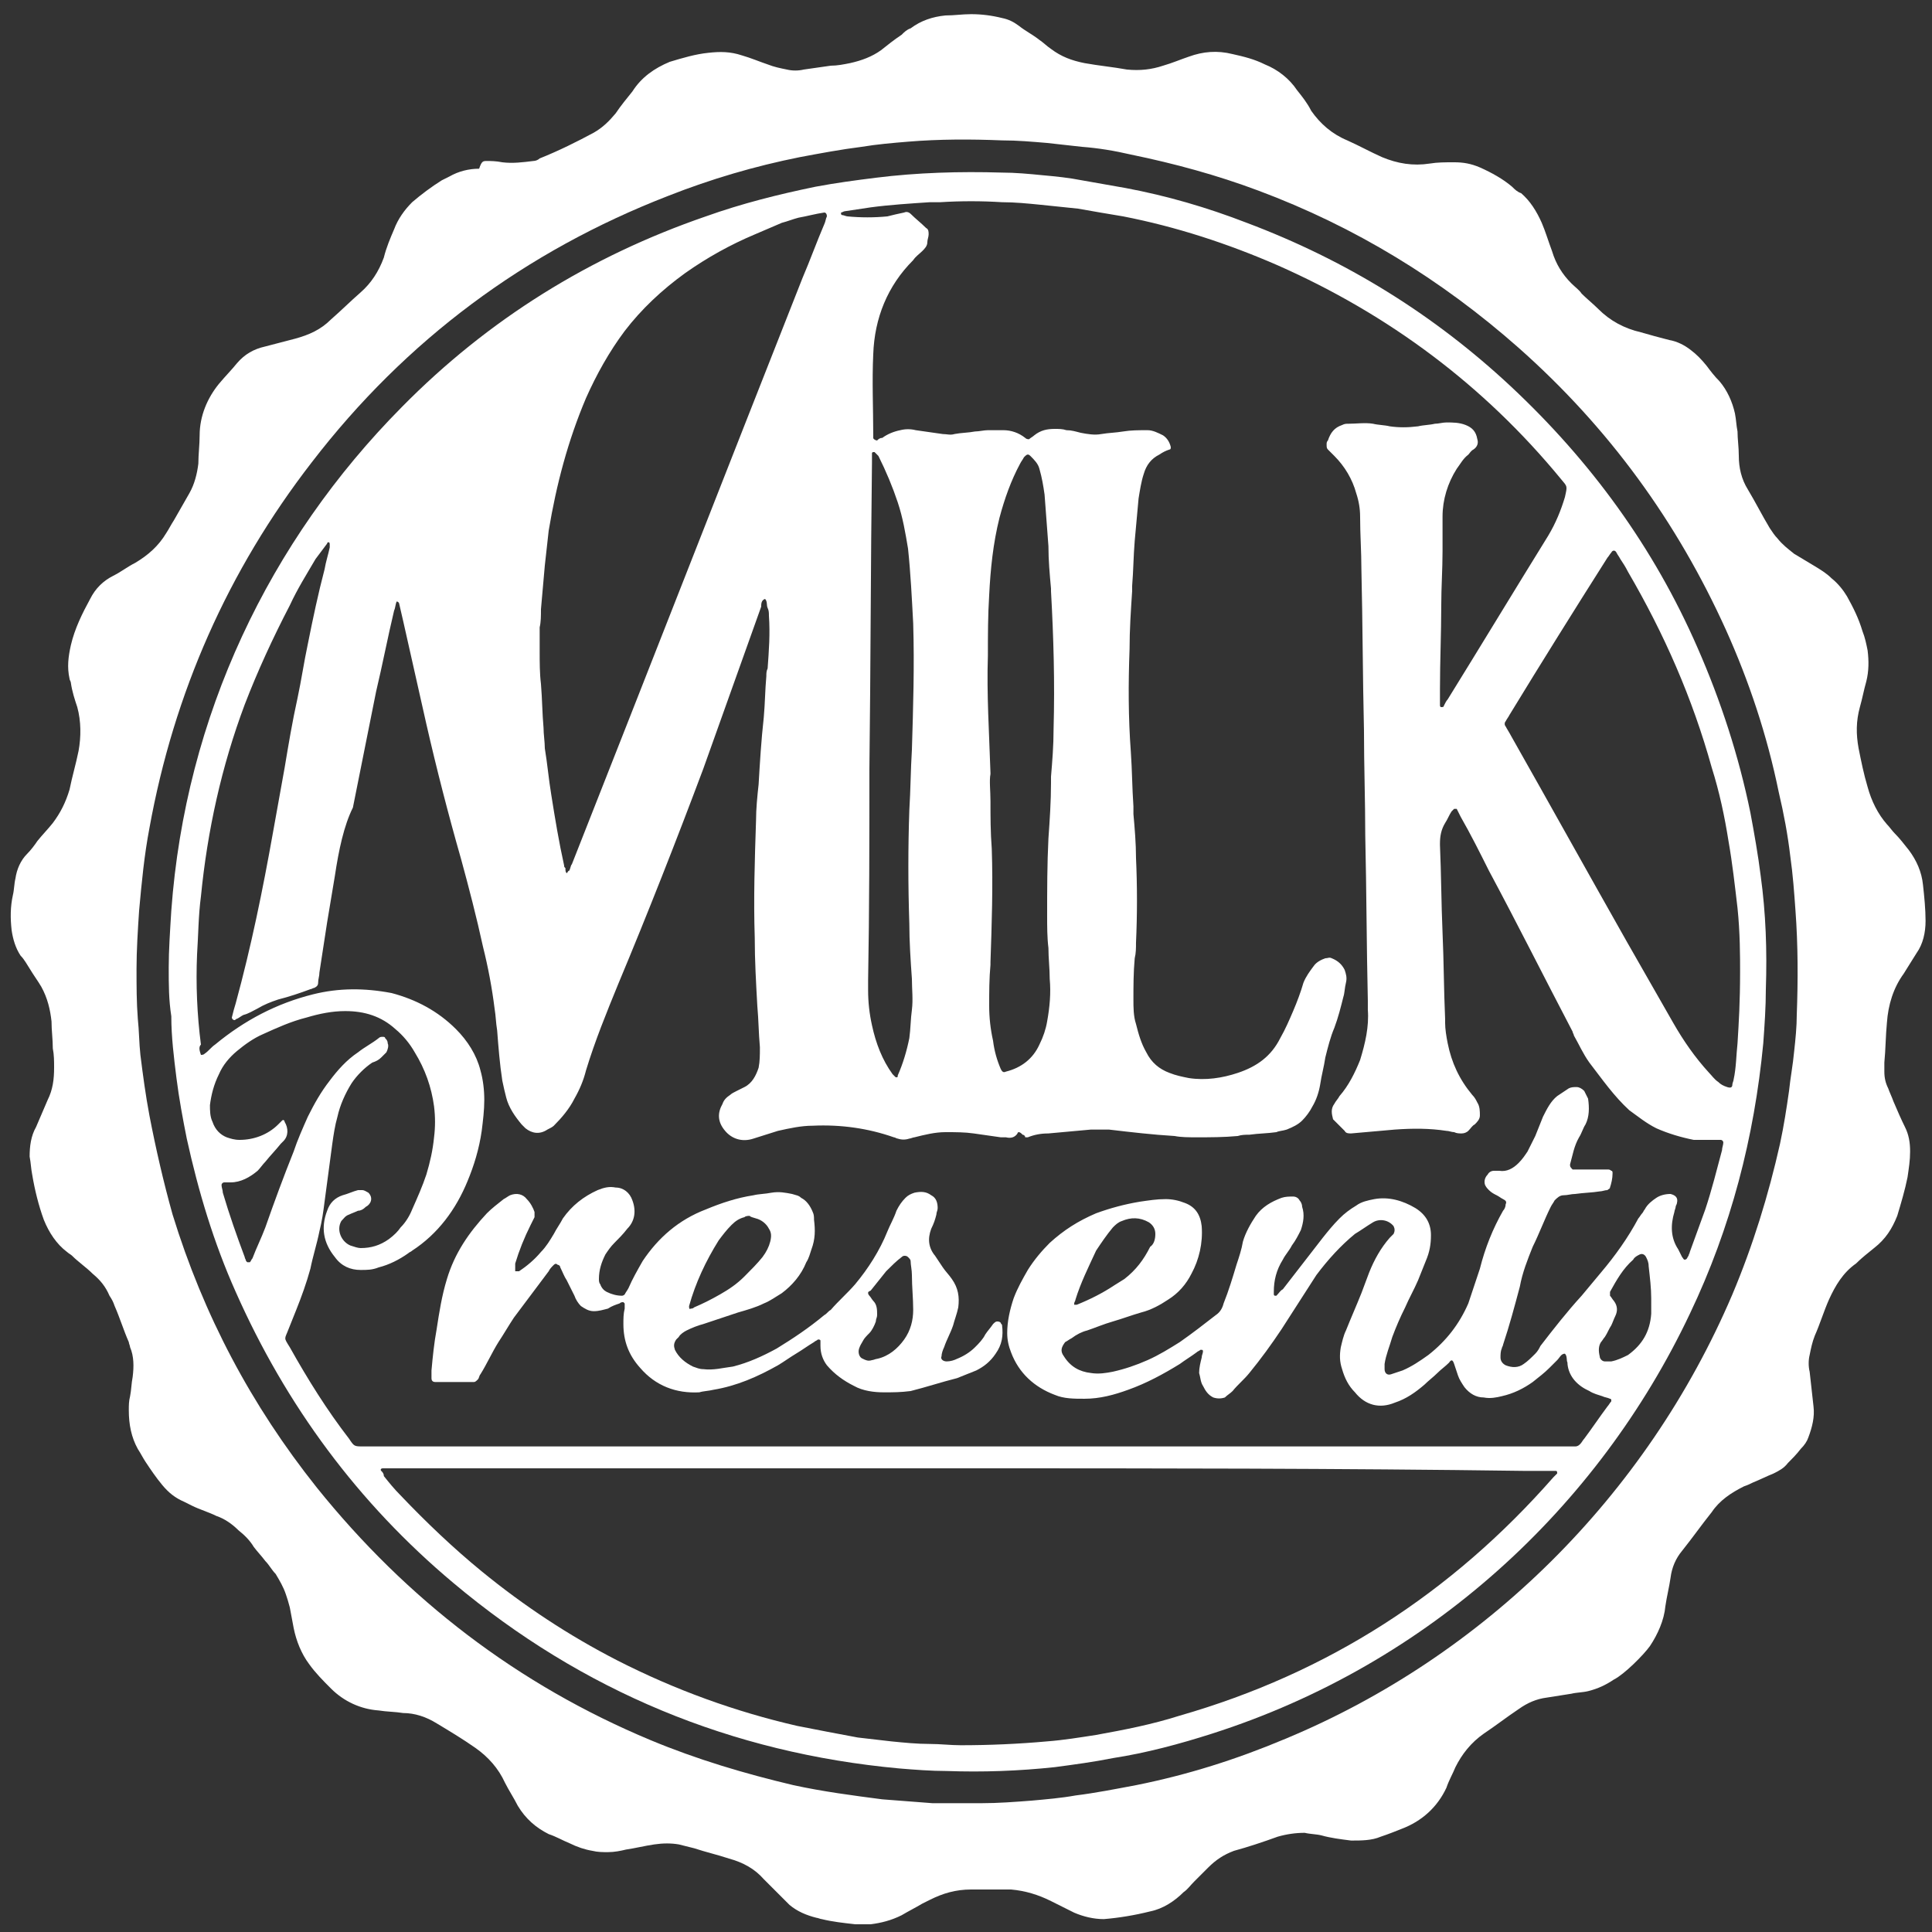
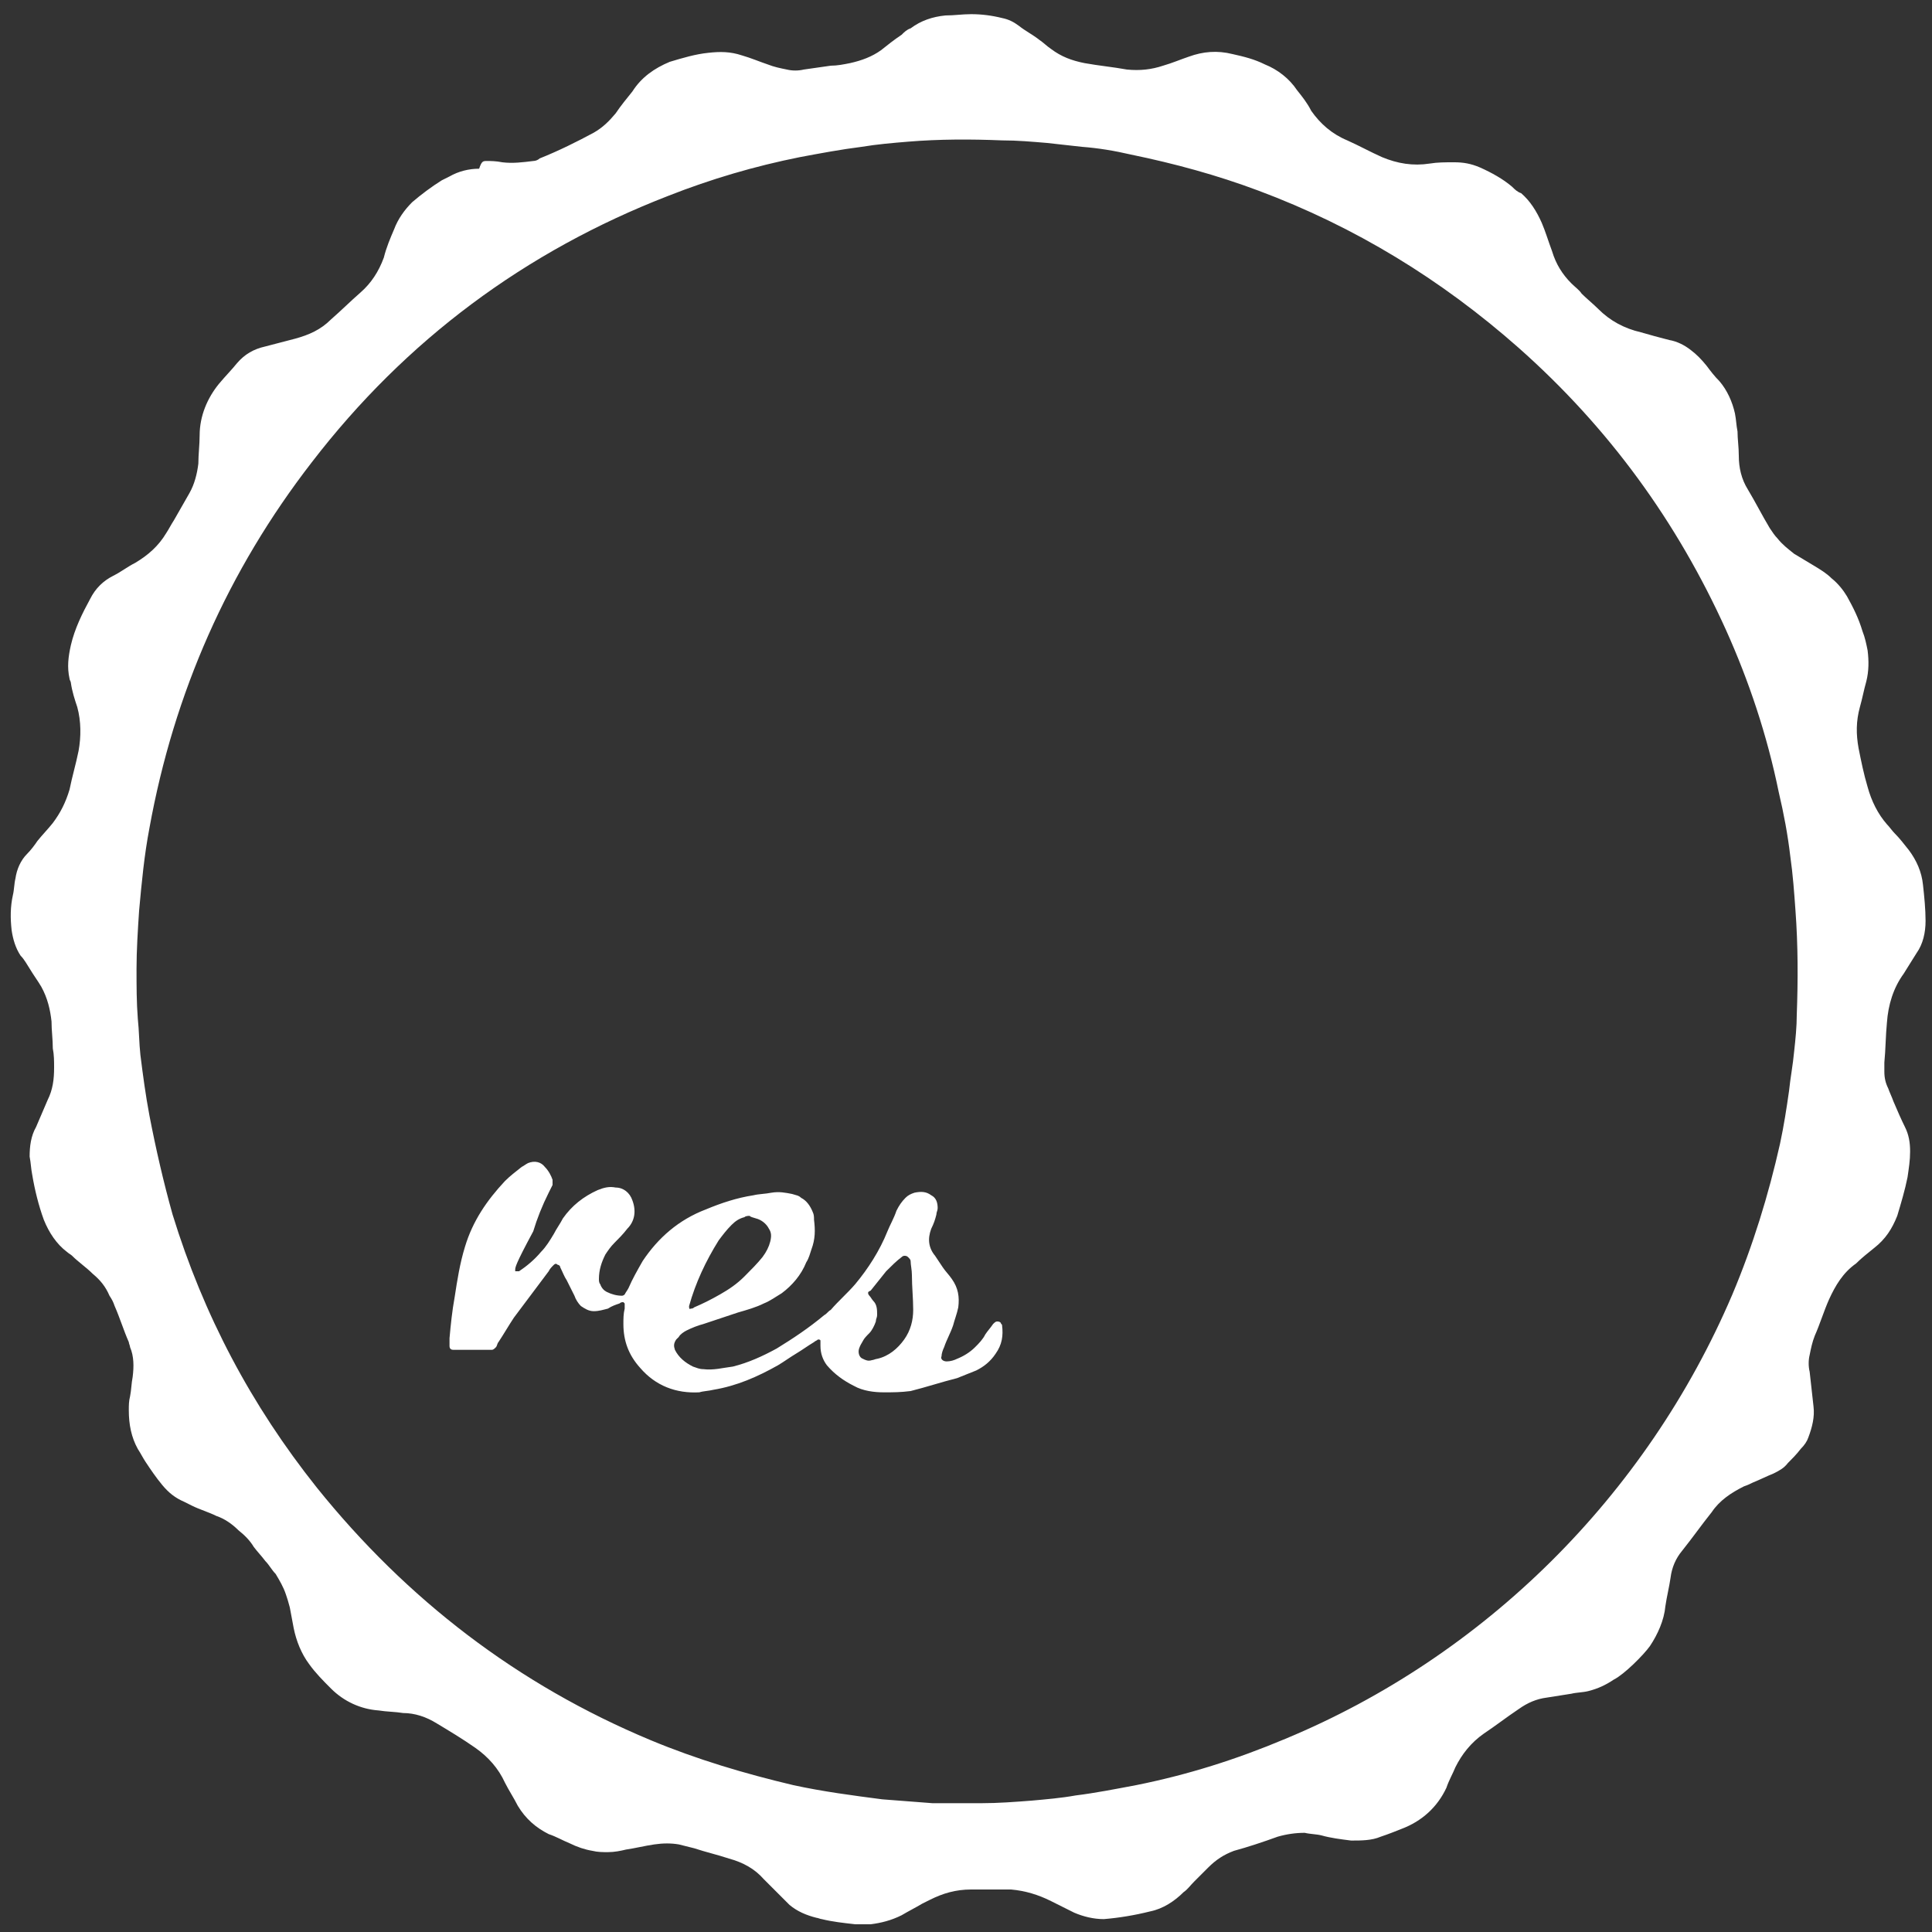
<svg xmlns="http://www.w3.org/2000/svg" version="1.1" id="Layer_1" x="0px" y="0px" viewBox="0 0 150 150" style="enable-background:new 0 0 150 150;" xml:space="preserve">
  <rect x="0" y="0" width="150" height="150" fill="#333333" stroke="none" />
  <style type="text/css">
	.st0{fill:#FFFFFF;}
</style>
  <g>
    <path class="st0" d="M10.6,75.2c0,1.4,0,2.6,0.1,3.9c0.1,0.9,0.1,1.9,0.2,2.8c0.2,1.6,0.4,3.1,0.7,4.7c0.5,2.6,1.1,5.2,1.8,7.7   c2.4,7.8,6.1,14.8,11.2,21.2c7,8.7,15.6,15.3,25.9,19.6c3.6,1.5,7.3,2.6,11.1,3.5c2.3,0.5,4.6,0.8,6.9,1.1c1.3,0.1,2.6,0.2,3.9,0.3   c0.3,0,0.7,0,1,0c0.9,0,1.9,0,2.8,0c1.3,0,2.6-0.1,3.9-0.2c1.1-0.1,2.3-0.2,3.4-0.4c1.6-0.2,3.1-0.5,4.7-0.8c4-0.8,7.8-2,11.6-3.6   c15.4-6.4,28-18.8,34.7-34.5c1.6-3.8,2.8-7.7,3.7-11.7c0.3-1.4,0.5-2.7,0.7-4.1c0.1-1,0.3-2,0.4-3.1c0.1-0.9,0.2-1.9,0.2-2.8   c0.1-2.7,0.1-5.4-0.1-8.1c-0.1-1.4-0.2-2.8-0.4-4.2c-0.2-1.7-0.5-3.3-0.9-5c-0.9-4.4-2.3-8.6-4.1-12.6c-3.8-8.4-9.1-15.7-16.1-21.9   c-6-5.3-12.7-9.4-20.2-12.2c-3.2-1.2-6.5-2.1-9.9-2.8c-1.3-0.3-2.5-0.5-3.8-0.6c-0.9-0.1-1.8-0.2-2.7-0.3c-1.2-0.1-2.3-0.2-3.5-0.2   c-2.4-0.1-4.9-0.1-7.3,0.1c-1.2,0.1-2.4,0.2-3.6,0.4c-1.6,0.2-3.2,0.5-4.8,0.8c-3.5,0.7-6.9,1.7-10.2,3   c-11.1,4.3-20.4,11.2-27.7,20.7c-6.5,8.4-10.7,17.9-12.6,28.4c-0.4,2.1-0.6,4.2-0.8,6.4C10.7,72.2,10.6,73.8,10.6,75.2 M37.8,12.5   c0.3,0,0.7,0,1.2,0.1c0.8,0.1,1.6,0,2.4-0.1c0.2,0,0.4-0.1,0.5-0.2c1.5-0.6,2.9-1.3,4.2-2c0.7-0.4,1.2-0.9,1.7-1.5   c0.4-0.6,0.9-1.2,1.3-1.7c0.7-1.1,1.7-1.8,2.9-2.3C53,4.5,54,4.2,55,4.1c0.9-0.1,1.7-0.1,2.6,0.2c0.7,0.2,1.4,0.5,2,0.7   c0.5,0.2,1,0.3,1.5,0.4c0.4,0.1,0.9,0.1,1.3,0c0.7-0.1,1.4-0.2,2.1-0.3C65,5.1,65.5,5,66,4.9c0.9-0.2,1.7-0.5,2.4-1   c0.5-0.4,1-0.8,1.6-1.2c0.2-0.2,0.4-0.4,0.7-0.5c0.8-0.6,1.7-0.9,2.7-1c0.7,0,1.3-0.1,2-0.1c0.8,0,1.6,0.1,2.4,0.3   c0.5,0.1,0.9,0.3,1.3,0.6c0.5,0.4,1.1,0.7,1.6,1.1c0.3,0.2,0.6,0.5,0.9,0.7c0.8,0.6,1.6,0.9,2.6,1.1c1.1,0.2,2.2,0.3,3.3,0.5   c1,0.1,1.9,0,2.8-0.3c0.7-0.2,1.4-0.5,2-0.7c1.1-0.4,2.2-0.5,3.4-0.2c0.9,0.2,1.7,0.4,2.5,0.8c1,0.4,1.9,1.1,2.5,2   c0.4,0.5,0.8,1,1.1,1.6c0.7,1,1.6,1.8,2.8,2.3c0.9,0.4,1.8,0.9,2.7,1.3c1.2,0.5,2.4,0.7,3.7,0.5c0.6-0.1,1.2-0.1,1.9-0.1   c0.7,0,1.3,0.1,2,0.4c0.9,0.4,1.8,0.9,2.5,1.5c0.2,0.2,0.4,0.4,0.7,0.5c0.7,0.6,1.2,1.4,1.6,2.3c0.3,0.7,0.5,1.4,0.8,2.2   c0.3,1,0.8,1.8,1.5,2.5c0.3,0.3,0.6,0.5,0.8,0.8c0.4,0.4,0.9,0.8,1.3,1.2c0.9,0.9,2,1.5,3.3,1.8c0.7,0.2,1.4,0.4,2.2,0.6   c0.6,0.1,1.2,0.4,1.7,0.8c0.4,0.3,0.8,0.7,1.2,1.2c0.3,0.4,0.6,0.8,1,1.2c0.6,0.7,1,1.6,1.2,2.5c0.1,0.5,0.1,0.9,0.2,1.4   c0,0.6,0.1,1.2,0.1,1.9c0,0.9,0.2,1.8,0.7,2.6c0.6,1,1.1,2,1.7,3c0.2,0.3,0.4,0.6,0.6,0.8c0.4,0.5,0.8,0.8,1.3,1.2   c0.5,0.3,1,0.6,1.5,0.9c0.5,0.3,1,0.6,1.4,1c0.5,0.4,0.9,0.9,1.2,1.4c0.5,0.9,0.9,1.7,1.2,2.7c0.2,0.5,0.3,1,0.4,1.5   c0.1,0.8,0.1,1.6-0.1,2.4c-0.2,0.7-0.3,1.3-0.5,2c-0.3,1.1-0.3,2.1-0.1,3.2c0.2,1,0.4,2,0.7,3c0.3,1.1,0.8,2.1,1.5,2.9   c0.2,0.2,0.4,0.5,0.6,0.7c0.4,0.4,0.7,0.8,1.1,1.3c0.6,0.8,1,1.7,1.1,2.7c0.1,0.9,0.2,1.9,0.2,2.8c0,0.9-0.2,1.8-0.7,2.5   c-0.3,0.5-0.7,1.1-1,1.6c-0.8,1.1-1.2,2.4-1.3,3.8c-0.1,1-0.1,2.1-0.2,3.1c0,0.2,0,0.5,0,0.7c0,0.5,0.1,0.9,0.3,1.3   c0.1,0.3,0.3,0.7,0.4,1c0.3,0.7,0.6,1.4,0.9,2c0.3,0.6,0.4,1.2,0.4,1.9c0,0.7-0.1,1.3-0.2,2c-0.2,1-0.5,2-0.8,3   c-0.4,1-0.9,1.8-1.8,2.5c-0.5,0.4-1,0.8-1.4,1.2c-1,0.7-1.6,1.7-2.1,2.8c-0.4,0.9-0.7,1.9-1.1,2.8c-0.2,0.5-0.3,1-0.4,1.5   c-0.1,0.4-0.1,0.9,0,1.3c0.1,0.9,0.2,1.8,0.3,2.7c0.1,0.8-0.1,1.6-0.4,2.4c-0.1,0.3-0.3,0.6-0.6,0.9c-0.3,0.4-0.7,0.8-1,1.1   c-0.3,0.4-0.7,0.6-1.1,0.8c-0.5,0.2-1.1,0.5-1.6,0.7c-0.2,0.1-0.4,0.2-0.7,0.3c-1,0.5-1.9,1.1-2.5,2c-0.8,1-1.5,2-2.3,3   c-0.5,0.6-0.8,1.3-0.9,2.1c-0.1,0.7-0.3,1.5-0.4,2.2c-0.1,1.1-0.6,2.2-1.2,3.1c-0.5,0.7-2,2.2-2.8,2.6c-0.6,0.4-1.2,0.7-2,0.9   c-0.4,0.1-0.9,0.1-1.3,0.2c-0.6,0.1-1.3,0.2-1.9,0.3c-0.8,0.1-1.5,0.4-2.2,0.9c-0.9,0.6-1.8,1.3-2.7,1.9c-1,0.7-1.7,1.6-2.2,2.6   c-0.2,0.5-0.5,1-0.7,1.6c-0.7,1.5-1.9,2.6-3.5,3.2c-0.5,0.2-1,0.4-1.6,0.6c-0.7,0.3-1.5,0.3-2.3,0.3c-0.8-0.1-1.6-0.2-2.3-0.4   c-0.4-0.1-0.9-0.1-1.3-0.2c-0.7,0-1.4,0.1-2.1,0.3c-1.1,0.4-2.3,0.8-3.4,1.1c-0.8,0.3-1.4,0.7-2,1.3c-0.4,0.4-0.7,0.7-1.1,1.1   c-0.3,0.3-0.5,0.6-0.8,0.8c-0.7,0.7-1.6,1.3-2.6,1.5c-1.2,0.3-2.4,0.5-3.6,0.6c-0.8,0-1.6-0.2-2.3-0.5c-0.6-0.3-1.2-0.6-1.8-0.9   c-1-0.5-2-0.8-3.1-0.9c-0.5,0-0.9,0-1.4,0c-0.6,0-1.2,0-1.7,0c-1.2,0-2.2,0.3-3.2,0.8c-0.2,0.1-0.4,0.2-0.6,0.3   c-0.5,0.3-1.1,0.6-1.6,0.9c-0.8,0.4-1.6,0.6-2.4,0.7c-0.4,0-0.8,0-1.2,0c-0.9-0.1-1.8-0.2-2.6-0.4c-0.1,0-0.3-0.1-0.4-0.1   c-0.8-0.2-1.5-0.5-2.1-1c-0.2-0.2-0.4-0.4-0.6-0.6c-0.5-0.5-0.9-0.9-1.4-1.4c-0.7-0.8-1.6-1.3-2.7-1.6c-0.9-0.3-1.8-0.5-2.7-0.8   c-0.4-0.1-0.8-0.2-1.2-0.3c-0.6-0.1-1.2-0.1-1.9,0c-0.7,0.1-1.5,0.3-2.2,0.4c-0.4,0.1-0.9,0.2-1.4,0.2c-0.4,0-0.8,0-1.2-0.1   c-0.6-0.1-1.2-0.3-1.8-0.6c-0.5-0.2-1-0.5-1.6-0.7c-1-0.5-1.8-1.2-2.4-2.2c-0.3-0.6-0.7-1.2-1-1.8c-0.5-1.1-1.3-2-2.3-2.7   c-1-0.7-2-1.3-3-1.9c-0.8-0.5-1.7-0.8-2.6-0.8c-0.6-0.1-1.3-0.1-1.9-0.2c-1.4-0.1-2.7-0.7-3.7-1.7c-0.6-0.6-1.2-1.2-1.7-1.9   c-0.6-0.8-1-1.8-1.2-2.8c-0.1-0.5-0.2-1.1-0.3-1.6c-0.1-0.4-0.2-0.7-0.3-1c-0.2-0.6-0.5-1.1-0.8-1.6c-0.3-0.3-0.5-0.7-0.8-1   c-0.3-0.4-0.6-0.7-0.9-1.1c-0.3-0.5-0.7-0.9-1.2-1.3c-0.5-0.5-1.1-0.9-1.7-1.1c-0.6-0.3-1.3-0.5-1.9-0.8c-0.2-0.1-0.4-0.2-0.6-0.3   c-0.7-0.3-1.2-0.7-1.7-1.3c-0.5-0.6-0.9-1.2-1.3-1.8c-0.2-0.3-0.4-0.7-0.6-1c-0.5-0.9-0.7-1.9-0.7-3c0-0.4,0-0.7,0.1-1.1   c0.1-0.5,0.1-1,0.2-1.5c0.1-0.8,0.1-1.6-0.2-2.3c0-0.1-0.1-0.3-0.1-0.4c-0.4-0.9-0.7-1.9-1.1-2.8c-0.1-0.3-0.2-0.5-0.4-0.8   c-0.3-0.7-0.7-1.2-1.3-1.7c-0.5-0.5-1.1-0.9-1.6-1.4c-0.1-0.1-0.3-0.2-0.4-0.3c-0.8-0.6-1.4-1.5-1.8-2.5c-0.4-1.1-0.7-2.3-0.9-3.5   c-0.1-0.5-0.1-0.9-0.2-1.4c0-0.8,0.1-1.6,0.5-2.3c0.3-0.7,0.6-1.4,0.9-2.1c0.4-0.8,0.5-1.6,0.5-2.5c0-0.5,0-1-0.1-1.5   c0-0.7-0.1-1.4-0.1-2.1c-0.1-0.9-0.3-1.8-0.8-2.7c-0.3-0.5-0.6-0.9-0.9-1.4c-0.2-0.3-0.4-0.7-0.7-1c-0.4-0.6-0.6-1.3-0.7-2   c-0.1-0.9-0.1-1.8,0.1-2.7c0.1-0.4,0.1-0.9,0.2-1.3c0.1-0.7,0.4-1.4,0.9-1.9c0.3-0.3,0.6-0.7,0.8-1c0.4-0.5,0.8-0.9,1.2-1.4   c0.6-0.8,1-1.6,1.3-2.6c0.2-1,0.5-2,0.7-3c0.2-1.1,0.2-2.3-0.1-3.4c-0.2-0.6-0.4-1.2-0.5-1.9c0-0.1-0.1-0.2-0.1-0.3   c-0.2-0.9-0.1-1.7,0.1-2.6c0.3-1.3,0.9-2.5,1.5-3.6c0.4-0.8,1-1.4,1.8-1.8c0.6-0.3,1.1-0.7,1.7-1c1-0.6,1.8-1.3,2.4-2.3   c0.2-0.3,0.4-0.7,0.6-1c0.4-0.7,0.8-1.4,1.2-2.1c0.4-0.7,0.6-1.5,0.7-2.3c0-0.7,0.1-1.5,0.1-2.2c0-1.5,0.6-2.9,1.5-4   c0.5-0.6,1-1.1,1.4-1.6c0.6-0.7,1.3-1.1,2.2-1.3c0.8-0.2,1.5-0.4,2.3-0.6c1.1-0.3,2-0.7,2.8-1.5c0.8-0.7,1.5-1.4,2.3-2.1   c0.8-0.7,1.4-1.6,1.8-2.7c0.2-0.8,0.5-1.5,0.8-2.2c0.3-0.8,0.8-1.5,1.4-2.1c0.7-0.6,1.5-1.2,2.3-1.7c0.2-0.1,0.4-0.2,0.6-0.3   c0.7-0.4,1.5-0.6,2.3-0.6C37.4,12.5,37.5,12.5,37.8,12.5" />
-     <path class="st0" d="M128.2,100.8c0-0.8-0.1-1.6-0.2-2.5c0-0.3-0.1-0.5-0.2-0.7c-0.1-0.2-0.3-0.3-0.5-0.2c-0.2,0.1-0.4,0.2-0.5,0.4   c-0.8,0.7-1.3,1.6-1.8,2.5c0,0.1,0,0.2,0,0.3c0.1,0.1,0.2,0.3,0.3,0.4c0.3,0.4,0.3,0.8,0.1,1.2c-0.1,0.2-0.2,0.5-0.3,0.7   c-0.2,0.3-0.3,0.6-0.5,0.9c-0.1,0.1-0.2,0.3-0.3,0.4c-0.2,0.3-0.2,0.7-0.1,1.1c0,0.2,0.2,0.4,0.4,0.4c0.2,0,0.3,0,0.5,0   c0.5-0.1,0.9-0.3,1.3-0.5c1.1-0.8,1.7-1.8,1.8-3.2C128.2,101.6,128.2,101.2,128.2,100.8 M89.7,95.8c0-0.4-0.2-0.7-0.5-0.9   c-0.7-0.4-1.4-0.4-2.1-0.1c-0.3,0.1-0.5,0.3-0.7,0.5c-0.5,0.6-0.9,1.2-1.3,1.8c-0.6,1.3-1.2,2.5-1.6,3.8c0,0.1-0.1,0.2-0.1,0.3   c0,0,0,0.1,0,0.1c0,0,0.1,0,0.1,0c0,0,0.1,0,0.1,0c1-0.4,2-0.9,2.9-1.5c0.3-0.2,0.5-0.3,0.8-0.5c0.9-0.7,1.5-1.5,2-2.5   C89.6,96.6,89.7,96.2,89.7,95.8 M70.6,62.9c0.1-1.6,0.1-3.1,0.2-4.7c0.1-3.3,0.2-6.5,0.1-9.8c-0.1-1.9-0.2-3.9-0.4-5.8   c-0.2-1.2-0.4-2.4-0.8-3.6c-0.4-1.2-0.9-2.4-1.5-3.6c-0.1-0.1-0.2-0.2-0.3-0.3c0,0,0,0-0.1,0c0,0-0.1,0-0.1,0.1c0,0.2,0,0.5,0,0.7   c-0.1,7.9-0.1,15.8-0.2,23.8c0,5.5,0,10.9-0.1,16.4c0,0.3,0,0.5,0,0.8c0,0.9,0.1,1.8,0.3,2.7c0.3,1.4,0.8,2.7,1.6,3.8   c0.1,0.1,0.1,0.1,0.2,0.2c0.1,0.1,0.2,0,0.2,0c0,0,0,0,0-0.1c0.4-0.9,0.7-1.9,0.9-2.9c0.1-0.7,0.1-1.5,0.2-2.2c0.1-0.8,0-1.6,0-2.4   c-0.1-1.4-0.2-2.9-0.2-4.3C70.5,68.7,70.5,65.8,70.6,62.9 M76.9,62.2C76.9,62.2,76.9,62.2,76.9,62.2c0,1.2,0,2.4,0.1,3.7   c0.1,2.9,0,5.9-0.1,8.8c0,0.1,0,0.1,0,0.2c-0.1,1.1-0.1,2.1-0.1,3.2c0,0.9,0.1,1.8,0.3,2.7c0.1,0.8,0.3,1.5,0.6,2.2   c0.1,0.2,0.2,0.3,0.4,0.2c1.2-0.3,2.1-1,2.6-2.1c0.3-0.6,0.5-1.2,0.6-1.8c0.2-1.1,0.3-2.2,0.2-3.3c0-0.8-0.1-1.6-0.1-2.4   c-0.1-0.8-0.1-1.7-0.1-2.5c0-2,0-4,0.1-6c0.1-1.4,0.2-2.9,0.2-4.3c0-0.2,0-0.3,0-0.5c0.1-1.2,0.2-2.4,0.2-3.7   c0.1-3.6,0-7.1-0.2-10.7c0-0.1,0-0.1,0-0.2c-0.1-1.1-0.2-2.2-0.2-3.3c-0.1-1.3-0.2-2.7-0.3-4c-0.1-0.7-0.2-1.3-0.4-2   c-0.1-0.4-0.4-0.7-0.7-1c-0.2-0.2-0.3-0.1-0.5,0.1c-0.1,0.2-0.2,0.3-0.3,0.5c-0.7,1.3-1.2,2.7-1.6,4.2c-0.5,2-0.7,4-0.8,6   c-0.1,1.6-0.1,3.1-0.1,4.7c-0.1,3,0.1,6,0.2,9.1c0,0,0,0.1,0,0.1C76.8,60.6,76.9,61.4,76.9,62.2 M135.1,75.4c0-1.1,0-3-0.2-4.9   c-0.2-1.7-0.4-3.5-0.7-5.2c-0.3-1.9-0.7-3.8-1.3-5.7c-1.5-5.4-3.7-10.4-6.5-15.2c-0.2-0.4-0.4-0.7-0.6-1c-0.1-0.2-0.2-0.3-0.3-0.5   c-0.1-0.2-0.3-0.2-0.4,0c-0.1,0.1-0.2,0.3-0.3,0.4c-2.6,4.1-5.1,8.1-7.6,12.2c-0.1,0.2-0.2,0.3-0.3,0.5c-0.1,0.1-0.1,0.3,0,0.4   c0.1,0.2,0.3,0.5,0.4,0.7c3,5.3,6,10.7,9,16c1.2,2.1,2.4,4.2,3.6,6.3c0.8,1.4,1.7,2.7,2.8,3.9c0.2,0.2,0.4,0.5,0.7,0.7   c0.2,0.2,0.4,0.3,0.7,0.4c0.3,0.1,0.4,0,0.4-0.2c0-0.1,0.1-0.3,0.1-0.4c0.2-0.9,0.2-1.9,0.3-2.8C135,79.4,135.1,77.8,135.1,75.4    M44,67.8c0.1-0.1,0.1-0.2,0.2-0.2c0.1-0.2,0.1-0.4,0.2-0.5c6-15.2,11.9-30.3,17.9-45.5c0.6-1.4,1.1-2.8,1.7-4.2   c0.1-0.2,0.1-0.4,0.2-0.6c0-0.2-0.1-0.3-0.2-0.3c-0.7,0.1-1.4,0.3-2,0.4c-0.4,0.1-0.9,0.3-1.3,0.4c-0.7,0.3-1.4,0.6-2.1,0.9   c-1.9,0.8-3.7,1.8-5.4,3c-1.8,1.3-3.4,2.8-4.7,4.5c-1.2,1.6-2.2,3.4-3,5.2c-1.4,3.3-2.3,6.7-2.9,10.3c-0.1,0.9-0.2,1.8-0.3,2.7   c-0.1,1.1-0.2,2.3-0.3,3.4c0,0.5,0,1-0.1,1.4c0,0.6,0,1.2,0,1.9c0,0.8,0,1.7,0.1,2.5c0.1,1.2,0.1,2.3,0.2,3.4   c0,0.5,0.1,1.1,0.1,1.6c0.2,1.2,0.3,2.4,0.5,3.6c0.3,1.9,0.6,3.7,1,5.5c0,0.1,0,0.1,0.1,0.2C43.9,67.6,43.9,67.7,44,67.8 M75.2,114   L75.2,114c-8.3,0-16.6,0-24.8,0c-6.5,0-13,0-19.4,0c-0.3,0-0.7,0-1,0c-0.1,0-0.2,0-0.3,0c-0.1,0-0.2,0.1-0.1,0.2   c0.1,0.1,0.2,0.2,0.2,0.4c0.4,0.5,0.8,1,1.3,1.5c2,2.1,4.1,4.1,6.3,5.9c3.3,2.7,6.8,5,10.5,6.9c4.5,2.3,9.2,4,14,5.1   c1.5,0.3,3.1,0.6,4.7,0.9c0.9,0.1,1.7,0.2,2.6,0.3c1,0.1,2,0.2,3,0.2c0.8,0,1.6,0.1,2.4,0.1c2.2,0,4.5-0.1,6.7-0.3   c1.3-0.1,2.5-0.3,3.8-0.5c2.2-0.4,4.3-0.8,6.5-1.5c11.5-3.3,21.1-9.5,29-18.5c0.1-0.1,0.1-0.1,0.2-0.2c0,0,0.1-0.1,0.1-0.1   c0-0.1,0-0.2-0.1-0.2c-0.1,0-0.3,0-0.4,0c-0.7,0-1.3,0-2,0C103.9,114,89.6,114,75.2,114 M15.6,81.9c0.1,0,0.2,0,0.3-0.1   c0.3-0.2,0.5-0.5,0.8-0.7c2.3-1.9,4.8-3.2,7.6-3.9c2-0.5,4-0.5,6.1-0.1c1.9,0.5,3.6,1.4,5,2.8c0.9,0.9,1.6,2,1.9,3.2   c0.2,0.7,0.3,1.5,0.3,2.3c0,0.8-0.1,1.6-0.2,2.4c-0.2,1.4-0.6,2.7-1.1,3.9c-0.9,2.2-2.3,4.1-4.3,5.4c-0.1,0.1-0.2,0.1-0.3,0.2   c-0.7,0.5-1.5,0.9-2.3,1.1c-0.5,0.2-0.9,0.2-1.4,0.2c-0.8,0-1.5-0.3-2-1c-0.9-1.1-1.1-2.3-0.6-3.6c0.2-0.6,0.6-1,1.2-1.2   c0.4-0.1,0.8-0.3,1.2-0.4c0.1,0,0.2,0,0.3,0c0.2,0,0.3,0.1,0.5,0.2c0.4,0.4,0.2,0.9-0.2,1.1C28.2,93.9,28,94,27.8,94   c-0.2,0.1-0.5,0.2-0.7,0.3c-0.3,0.1-0.4,0.3-0.6,0.5c-0.4,0.7,0,1.6,0.7,1.9c0.3,0.1,0.6,0.2,0.8,0.2c0.8,0,1.5-0.2,2.2-0.7   c0.4-0.3,0.7-0.6,0.9-0.9c0.4-0.4,0.7-0.9,0.9-1.4c0.4-0.9,0.8-1.8,1.1-2.7c0.3-1,0.5-1.9,0.6-2.9c0.1-0.8,0.1-1.6,0-2.4   c-0.2-1.5-0.7-2.9-1.5-4.2c-0.4-0.7-0.9-1.3-1.5-1.8c-1.1-1-2.4-1.4-3.9-1.4c-1,0-2,0.2-3,0.5c-1.2,0.3-2.3,0.8-3.4,1.3   c-0.7,0.3-1.4,0.8-2,1.3c-0.6,0.5-1.1,1.1-1.4,1.8c-0.4,0.8-0.6,1.6-0.7,2.4c0,0.4,0,0.9,0.2,1.3c0.2,0.6,0.6,1,1.1,1.2   c0.3,0.1,0.6,0.2,1,0.2c1.1,0,2.2-0.4,3-1.2c0.1-0.1,0.2-0.2,0.3-0.3c0.1-0.1,0.2,0,0.2,0.1c0.3,0.5,0.3,1.1-0.1,1.5   c-0.1,0.1-0.1,0.1-0.2,0.2c-0.4,0.5-0.8,0.9-1.2,1.4c-0.2,0.2-0.4,0.5-0.6,0.7c-0.6,0.5-1.3,0.9-2.1,0.9c-0.1,0-0.2,0-0.3,0   c-0.1,0-0.1,0-0.2,0c-0.1,0-0.2,0.1-0.2,0.2c0,0.2,0.1,0.4,0.1,0.6c0.5,1.7,1.1,3.4,1.7,5c0,0.1,0.1,0.2,0.1,0.3   c0,0,0.1,0.1,0.1,0.1c0,0,0.2,0,0.2,0c0.1-0.1,0.1-0.2,0.2-0.3c0.3-0.8,0.7-1.6,1-2.4c0.7-2,1.4-3.9,2.2-5.9   c0.3-0.9,0.7-1.8,1.1-2.7c0.5-1,1-1.9,1.7-2.8c0.6-0.8,1.3-1.6,2.2-2.2c0.5-0.4,1.1-0.7,1.6-1.1c0.1-0.1,0.2-0.1,0.3-0.1   c0.1,0,0.2,0,0.2,0.1c0.1,0.1,0.2,0.2,0.2,0.4c0.1,0.2,0,0.5-0.1,0.7c-0.1,0.1-0.3,0.3-0.4,0.4c-0.2,0.2-0.4,0.3-0.7,0.4   c-0.6,0.4-1.2,1-1.6,1.6c-0.5,0.8-0.9,1.7-1.1,2.6c-0.2,0.7-0.3,1.4-0.4,2.1c-0.2,1.5-0.4,3-0.6,4.5c-0.1,0.8-0.2,1.5-0.4,2.3   c-0.2,1-0.5,1.9-0.7,2.9c-0.3,1.1-0.7,2.2-1.1,3.2c-0.2,0.5-0.4,1-0.6,1.5c-0.3,0.8-0.4,0.6,0.1,1.4c1.4,2.5,2.9,4.9,4.6,7.1   c0.4,0.6,0.4,0.6,1.1,0.6c8.1,0,16.3,0,24.4,0c22.7,0,45.4,0,68.1,0c0.4,0,0.8,0,1.2,0c0.1,0,0.2,0,0.4,0c0.2,0,0.3-0.1,0.4-0.2   c0.1-0.1,0.2-0.3,0.3-0.4c0.6-0.8,1.2-1.7,1.8-2.5c0.1-0.1,0.2-0.3,0.3-0.4c0,0,0-0.1,0-0.1c0,0,0-0.1-0.1-0.1   c-0.2-0.1-0.4-0.1-0.6-0.2c-0.3-0.1-0.7-0.2-1-0.4c-0.9-0.4-1.6-1.1-1.7-2.1c0,0,0-0.1,0-0.1c-0.1-0.2,0-0.5-0.2-0.7   c-0.3,0-0.4,0.3-0.6,0.5c-0.2,0.2-0.4,0.4-0.6,0.6c-0.4,0.4-0.8,0.7-1.3,1.1c-0.7,0.5-1.5,0.9-2.4,1.1c-0.4,0.1-0.9,0.2-1.4,0.1   c-0.6,0-1.1-0.3-1.5-0.8c-0.2-0.3-0.4-0.6-0.5-0.9c-0.1-0.3-0.2-0.6-0.3-0.9c-0.1-0.3-0.2-0.4-0.4-0.1c-0.3,0.3-0.6,0.5-0.9,0.8   c-0.3,0.3-0.7,0.6-1,0.9c-0.7,0.6-1.4,1.1-2.3,1.4c-1.2,0.5-2.3,0.2-3.1-0.8c-0.5-0.5-0.8-1.1-1-1.8c-0.2-0.6-0.2-1.1-0.1-1.7   c0.1-0.4,0.2-0.9,0.4-1.3c0.4-1,0.8-1.9,1.2-2.9c0.2-0.5,0.4-1.1,0.6-1.6c0.4-1,0.9-1.9,1.6-2.7c0.1-0.1,0.2-0.2,0.3-0.3   c0.1-0.2,0.1-0.4,0-0.6c-0.4-0.5-1.1-0.6-1.6-0.3c-0.5,0.3-0.9,0.6-1.4,0.9c-1.1,0.9-2.1,2-3,3.2c-0.9,1.4-1.8,2.8-2.7,4.2   c-0.8,1.2-1.6,2.3-2.5,3.4c-0.4,0.5-0.9,0.9-1.3,1.4c-0.2,0.2-0.4,0.3-0.6,0.5c-0.3,0.1-0.6,0.1-0.9,0c-0.4-0.2-0.6-0.5-0.8-0.9   c-0.2-0.3-0.2-0.7-0.3-1c0-0.4,0.1-0.8,0.2-1.2c0-0.2,0.1-0.3,0.1-0.5c0,0,0-0.1-0.1-0.1c0,0-0.1,0-0.1,0c-0.1,0.1-0.2,0.1-0.3,0.2   c-0.4,0.3-0.9,0.6-1.3,0.9c-1.3,0.8-2.6,1.5-4,2c-1.1,0.4-2.2,0.7-3.4,0.7c-0.8,0-1.6,0-2.3-0.3c-1.6-0.6-2.8-1.7-3.4-3.3   c-0.2-0.5-0.3-1-0.3-1.5c0-0.9,0.2-1.8,0.5-2.7c0.3-0.8,0.7-1.5,1.1-2.2c0.5-0.8,1.1-1.5,1.7-2.1c1.1-1,2.2-1.7,3.6-2.3   c1.1-0.4,2.2-0.7,3.4-0.9c0.7-0.1,1.3-0.2,2-0.2c0.5,0,1,0.1,1.5,0.3c0.8,0.3,1.2,0.9,1.3,1.8c0.1,1.3-0.2,2.6-0.8,3.7   c-0.4,0.8-1,1.5-1.8,2c-0.6,0.4-1.3,0.8-2.1,1c-0.7,0.2-1.5,0.5-2.2,0.7c-0.7,0.2-1.4,0.5-2,0.7c-0.4,0.1-0.8,0.3-1.2,0.6   c-0.2,0.1-0.3,0.2-0.5,0.3c-0.3,0.4-0.4,0.7-0.1,1.1c0.5,0.8,1.2,1.2,2.1,1.3c0.6,0.1,1.2,0,1.7-0.1c0.9-0.2,1.8-0.5,2.7-0.9   c0.9-0.4,1.7-0.9,2.5-1.4c1-0.7,1.9-1.4,2.8-2.1c0.3-0.2,0.5-0.5,0.6-0.9c0.4-1,0.7-2,1-3c0.2-0.6,0.4-1.2,0.5-1.8   c0.2-0.7,0.6-1.4,1-2c0.5-0.7,1.2-1.1,2-1.4c0.3-0.1,0.6-0.1,0.9-0.1c0.2,0,0.4,0.1,0.5,0.3c0.1,0.1,0.2,0.3,0.2,0.5   c0.2,0.6,0.1,1.2-0.1,1.8c-0.2,0.4-0.4,0.8-0.7,1.2c-0.2,0.4-0.5,0.7-0.7,1.1c-0.5,0.8-0.7,1.6-0.7,2.5c0,0.1,0,0.1,0,0.2   c0,0,0,0.1,0.1,0.1c0,0,0.1,0,0.1,0c0.2-0.2,0.3-0.4,0.5-0.5c1-1.3,2.1-2.7,3.1-4c0.4-0.5,0.8-1,1.3-1.5c0.4-0.4,0.8-0.7,1.3-1   c0.4-0.3,0.9-0.4,1.4-0.5c1.1-0.2,2.2,0.1,3.2,0.7c0.8,0.5,1.2,1.2,1.2,2.1c0,0.7-0.1,1.3-0.4,2c-0.2,0.5-0.4,1-0.6,1.5   c-0.3,0.7-0.7,1.4-1,2.1c-0.4,0.8-0.7,1.5-1,2.3c-0.2,0.7-0.5,1.4-0.6,2.1c0,0.1,0,0.3,0,0.4c0,0.3,0.2,0.5,0.5,0.4   c0.3-0.1,0.6-0.2,0.9-0.3c0.7-0.3,1.3-0.7,2-1.2c1.4-1.1,2.4-2.4,3.1-4c0.3-0.9,0.6-1.8,0.9-2.7c0.4-1.6,1-3.1,1.8-4.5   c0.1-0.1,0.2-0.3,0.2-0.5c0.1-0.2,0-0.3-0.2-0.4c-0.2-0.1-0.3-0.2-0.5-0.3c-0.2-0.1-0.4-0.2-0.6-0.4c-0.1-0.1-0.2-0.2-0.3-0.4   c-0.1-0.3,0-0.6,0.2-0.8c0.1-0.2,0.3-0.3,0.5-0.3c0.1,0,0.2,0,0.4,0c0.6,0.1,1.1-0.2,1.5-0.6c0.3-0.3,0.5-0.6,0.7-0.9   c0.2-0.4,0.4-0.8,0.6-1.2c0.2-0.5,0.4-1,0.6-1.5c0.3-0.6,0.6-1.2,1.1-1.6c0.3-0.2,0.6-0.4,0.9-0.6c0.2-0.1,0.4-0.1,0.6-0.1   c0.2,0,0.4,0.1,0.6,0.3c0.1,0.2,0.2,0.4,0.3,0.6c0.1,0.7,0.1,1.4-0.2,2c-0.2,0.3-0.3,0.7-0.5,1c-0.4,0.7-0.5,1.4-0.7,2.1   c0,0,0,0,0,0.1c0,0.1,0.1,0.2,0.2,0.3c0.1,0,0.3,0,0.4,0c0.6,0,1.1,0,1.7,0c0.2,0,0.4,0,0.6,0c0.1,0,0.2,0,0.3,0.1   c0.1,0,0.1,0.1,0.1,0.2c0,0.4-0.1,0.8-0.2,1.1c0,0.1-0.1,0.1-0.2,0.2c-0.2,0-0.4,0.1-0.6,0.1c-0.6,0.1-1.2,0.1-1.9,0.2   c-0.3,0-0.6,0.1-0.9,0.1c-0.3,0-0.5,0.2-0.7,0.4c-0.1,0.2-0.2,0.3-0.3,0.5c-0.5,1-0.9,2.1-1.4,3.1c-0.4,1-0.8,2-1,3.1   c-0.4,1.5-0.8,3-1.3,4.5c0,0.1-0.1,0.2-0.1,0.3c-0.1,0.2-0.1,0.5-0.1,0.7c0,0.3,0.2,0.5,0.4,0.6c0.5,0.2,1,0.2,1.4-0.1   c0.3-0.2,0.6-0.5,0.9-0.8c0.2-0.2,0.3-0.4,0.4-0.6c1-1.3,2.1-2.7,3.2-3.9c0.5-0.6,1-1.2,1.5-1.8c1.1-1.3,2.1-2.7,2.9-4.2   c0.1-0.1,0.2-0.3,0.3-0.4c0.1-0.1,0.1-0.2,0.2-0.3c0.2-0.4,0.6-0.7,0.9-0.9c0.3-0.2,0.7-0.3,1.1-0.3c0.4,0.1,0.6,0.3,0.5,0.7   c0,0.1-0.1,0.2-0.1,0.3c0,0.1-0.1,0.3-0.1,0.4c-0.3,1-0.3,2,0.3,2.9c0.1,0.2,0.2,0.4,0.3,0.6c0.1,0.1,0.1,0.2,0.2,0.2   c0.2,0,0.2-0.2,0.3-0.3c0-0.1,0.1-0.2,0.1-0.3c0.4-1.1,0.8-2.2,1.2-3.3c0.5-1.5,0.9-3.1,1.3-4.6c0-0.2,0.1-0.4,0.1-0.6   c0-0.1-0.1-0.2-0.2-0.2c-0.1,0-0.2,0-0.4,0c-0.6,0-1.1,0-1.7,0c-1-0.2-2-0.5-2.9-0.9c-0.8-0.4-1.4-0.9-2.1-1.4   c-1.2-1.1-2.1-2.4-3.1-3.7c-0.5-0.7-0.8-1.4-1.2-2.1c0-0.1-0.1-0.2-0.1-0.3c-2.2-4.2-4.3-8.4-6.5-12.5c-0.7-1.4-1.4-2.8-2.2-4.2   c-0.1-0.2-0.2-0.4-0.3-0.6c0,0-0.2,0-0.2,0c-0.1,0.1-0.1,0.1-0.2,0.2c-0.2,0.3-0.3,0.6-0.5,0.9c-0.3,0.5-0.4,1-0.4,1.6   c0,0,0,0,0,0.1c0.1,2.3,0.1,4.5,0.2,6.8c0.1,2.2,0.1,4.5,0.2,6.7c0,0.1,0,0.2,0,0.3c0,0.5,0.1,1.1,0.2,1.6c0.3,1.5,0.9,2.8,1.9,4   c0.2,0.2,0.3,0.4,0.4,0.6c0.2,0.3,0.2,0.7,0.2,1c0,0.3-0.2,0.5-0.4,0.7c-0.2,0.1-0.3,0.3-0.5,0.5c-0.1,0.1-0.3,0.2-0.5,0.2   c-0.2,0-0.4,0-0.6-0.1c-0.2,0-0.4-0.1-0.6-0.1c-1.3-0.2-2.6-0.2-4-0.1c-1.2,0.1-2.3,0.2-3.4,0.3c-0.2,0-0.4,0-0.5-0.2   c-0.2-0.2-0.5-0.5-0.7-0.7c-0.1-0.1-0.1-0.1-0.2-0.2c-0.1-0.4-0.2-0.8,0.1-1.2c0.1-0.2,0.3-0.4,0.4-0.6c0.7-0.8,1.2-1.8,1.6-2.8   c0.4-1.3,0.7-2.6,0.6-3.9c0-0.2,0-0.5,0-0.7c-0.1-4.3-0.1-8.5-0.2-12.8c0-2.7-0.1-5.5-0.1-8.2c-0.1-4.2-0.1-8.4-0.2-12.5   c0-1.4-0.1-2.7-0.1-4.1c0-0.6-0.1-1.2-0.3-1.8c-0.3-1.1-0.9-2.1-1.7-2.9c-0.2-0.2-0.3-0.3-0.5-0.5c-0.1-0.1-0.1-0.2-0.1-0.4   c0-0.1,0-0.2,0.1-0.3c0.2-0.6,0.5-1,1.1-1.2c0.2-0.1,0.3-0.1,0.5-0.1c0.6,0,1.3-0.1,1.9,0c0.4,0.1,0.9,0.1,1.3,0.2   c0.7,0.1,1.4,0.1,2.2,0c0.4-0.1,0.9-0.1,1.3-0.2c0.3,0,0.6-0.1,0.9-0.1c0.5,0,1,0,1.5,0.2c0.5,0.2,0.8,0.5,0.9,1.1   c0.1,0.3,0,0.6-0.3,0.8c-0.2,0.1-0.3,0.3-0.4,0.4c-0.4,0.3-0.6,0.7-0.9,1.1c-0.7,1.1-1.1,2.4-1.1,3.7c0,0.9,0,1.8,0,2.7   c0,1.4-0.1,2.8-0.1,4.2c0,2.2-0.1,4.3-0.1,6.5c0,0.4,0,0.8,0,1.2c0,0.1,0,0.2,0.1,0.2c0.1,0,0.2,0,0.2-0.1c0.1-0.2,0.2-0.4,0.3-0.5   c2.6-4.2,5.2-8.5,7.8-12.7c0.6-1,1-2,1.3-3c0.2-0.9,0.2-0.8-0.3-1.4c-6-7.3-13.4-12.8-22-16.6c-3.9-1.7-7.9-3-12-3.8   c-1.2-0.2-2.4-0.4-3.5-0.6c-1-0.1-1.9-0.2-2.9-0.3c-1-0.1-2-0.2-3-0.2c-1.6-0.1-3.2-0.1-4.8,0c-0.3,0-0.5,0-0.8,0   c-1.5,0.1-3.1,0.2-4.6,0.4c-0.7,0.1-1.3,0.2-2,0.3c-0.1,0-0.2,0.1-0.3,0.1c0,0,0,0,0,0.1c0,0,0,0.1,0.1,0.1c0.1,0,0.3,0.1,0.4,0.1   c1,0.1,2.1,0.1,3.1,0c0.4-0.1,0.8-0.2,1.3-0.3c0.2-0.1,0.4,0,0.5,0.1c0.4,0.4,0.8,0.7,1.2,1.1c0.2,0.1,0.2,0.3,0.2,0.5   c0,0.2-0.1,0.4-0.1,0.6c0,0.3-0.2,0.5-0.4,0.7c-0.2,0.2-0.5,0.4-0.7,0.7c-2,2-3,4.5-3.1,7.3c-0.1,2.1,0,4.2,0,6.3   c0,0.1,0,0.1,0,0.2c0,0.1,0.2,0.2,0.3,0.2c0.1-0.1,0.2-0.2,0.4-0.2c0.4-0.3,0.9-0.5,1.4-0.6c0.4-0.1,0.8-0.1,1.2,0   c0.7,0.1,1.4,0.2,2.1,0.3c0.3,0,0.6,0.1,0.9,0c0.5-0.1,1.1-0.1,1.6-0.2c0.3,0,0.7-0.1,1-0.1c0.4,0,0.8,0,1.2,0   c0.6,0,1.2,0.2,1.7,0.6c0.1,0.1,0.2,0.1,0.3,0.1c0.1-0.1,0.3-0.2,0.4-0.3c0.5-0.4,1-0.5,1.6-0.5c0.3,0,0.6,0,0.9,0.1   c0.4,0,0.7,0.1,1.1,0.2c0.5,0.1,1.1,0.2,1.6,0.1c0.6-0.1,1.1-0.1,1.7-0.2c0.6-0.1,1.2-0.1,1.9-0.1c0.4,0,0.8,0.2,1.2,0.4   c0.3,0.2,0.5,0.5,0.6,0.9c0,0.1,0,0.2-0.1,0.2c-0.3,0.1-0.5,0.2-0.8,0.4c-0.6,0.3-1,0.8-1.2,1.5c-0.2,0.6-0.3,1.3-0.4,1.9   c-0.1,1.1-0.2,2.2-0.3,3.3c-0.1,1.2-0.1,2.3-0.2,3.5c0,0.1,0,0.3,0,0.4c-0.1,1.5-0.2,3-0.2,4.5c-0.1,2.7-0.1,5.3,0.1,8   c0.1,1.4,0.1,2.8,0.2,4.2c0,0.2,0,0.4,0,0.6c0.1,1.1,0.2,2.3,0.2,3.4c0.1,2.2,0.1,4.4,0,6.6c0,0.4,0,0.8-0.1,1.2   c-0.1,1.1-0.1,2.2-0.1,3.2c0,0.6,0,1.3,0.2,1.9c0.2,0.8,0.4,1.5,0.8,2.2c0.4,0.8,1,1.3,1.8,1.6c0.5,0.2,1,0.3,1.5,0.4   c1.3,0.2,2.6,0,3.8-0.4c1.5-0.5,2.6-1.3,3.3-2.7c0.4-0.7,0.7-1.4,1-2.1c0.3-0.7,0.6-1.5,0.8-2.2c0.2-0.5,0.5-0.9,0.8-1.3   c0.2-0.3,0.6-0.5,0.9-0.6c0.2,0,0.3-0.1,0.5,0c0.5,0.2,0.8,0.5,1,0.9c0.1,0.3,0.2,0.6,0.1,1c-0.1,0.4-0.1,0.8-0.2,1.1   c-0.2,0.8-0.4,1.6-0.7,2.4c-0.3,0.7-0.5,1.5-0.7,2.3c-0.1,0.7-0.3,1.4-0.4,2.1c-0.1,0.6-0.3,1.2-0.6,1.7c-0.2,0.4-0.5,0.8-0.8,1.1   c-0.3,0.3-0.7,0.5-1.2,0.7c-0.3,0.1-0.6,0.1-0.8,0.2c-0.7,0.1-1.4,0.1-2.1,0.2c-0.3,0-0.6,0-0.9,0.1c-1.1,0.1-2.1,0.1-3.2,0.1   c-0.6,0-1.2,0-1.7-0.1c-1.7-0.1-3.4-0.3-5.1-0.5c-0.5,0-0.9,0-1.4,0c-1.1,0.1-2.2,0.2-3.3,0.3c-0.6,0-1.1,0.1-1.6,0.3   c0,0-0.1,0-0.2,0c0-0.1-0.1-0.2-0.2-0.2c-0.1-0.1-0.2-0.2-0.3-0.2c0,0-0.1,0-0.1,0.1c-0.2,0.3-0.5,0.4-0.9,0.3c-0.1,0-0.2,0-0.4,0   c-0.7-0.1-1.4-0.2-2.1-0.3c-0.7-0.1-1.4-0.1-2.2-0.1c-0.8,0-1.6,0.2-2.4,0.4c-0.1,0-0.3,0.1-0.4,0.1c-0.3,0.1-0.6,0.1-0.9,0   c-0.1,0-0.2-0.1-0.3-0.1c-2-0.7-4.1-1-6.3-0.9c-0.9,0-1.8,0.2-2.7,0.4c-0.6,0.2-1.3,0.4-1.9,0.6c-0.9,0.3-1.7,0-2.2-0.6   c-0.6-0.7-0.6-1.4-0.2-2.1c0.1-0.3,0.3-0.5,0.6-0.7c0.1-0.1,0.3-0.2,0.5-0.3c0.2-0.1,0.4-0.2,0.6-0.3c0.6-0.3,0.9-0.9,1.1-1.5   c0.1-0.5,0.1-1,0.1-1.6c-0.1-1.1-0.1-2.1-0.2-3.2c-0.1-1.8-0.2-3.5-0.2-5.3c-0.1-3,0-6.1,0.1-9.1c0-0.9,0.1-1.9,0.2-2.8   c0.1-1.7,0.2-3.4,0.4-5.2c0.1-1.1,0.1-2.1,0.2-3.2c0-0.2,0-0.4,0.1-0.6c0.1-1.4,0.2-2.7,0.1-4.1c0-0.2,0-0.4-0.1-0.6   c-0.1-0.2,0-0.5-0.2-0.7c-0.3,0.1-0.3,0.4-0.3,0.6c-1.5,4.2-3,8.4-4.5,12.6c-2.1,5.6-4.3,11.2-6.6,16.7c-0.9,2.2-1.8,4.4-2.5,6.7   c-0.2,0.8-0.5,1.5-0.9,2.2c-0.4,0.8-1,1.5-1.6,2.1c-0.1,0.1-0.3,0.2-0.5,0.3c-0.6,0.4-1.2,0.3-1.7-0.1c-0.1-0.1-0.2-0.2-0.3-0.3   c-0.5-0.6-1-1.3-1.2-2.1c-0.1-0.4-0.2-0.8-0.3-1.3c-0.2-1.3-0.3-2.6-0.4-3.9c-0.1-0.6-0.1-1.1-0.2-1.7c-0.2-1.6-0.5-3.2-0.9-4.8   c-0.5-2.3-1.1-4.6-1.7-6.8c-1-3.5-1.9-7-2.7-10.5c-0.6-2.7-1.2-5.3-1.8-8c-0.1-0.4-0.2-0.9-0.3-1.3c0-0.1-0.1-0.2-0.2-0.2   c-0.1,0.2-0.1,0.5-0.2,0.7c-0.5,2.1-0.9,4.2-1.4,6.3c-0.6,3-1.2,6-1.8,9C26.7,64.1,26.3,66,26,68c-0.2,1.2-0.4,2.4-0.6,3.6   c-0.2,1.3-0.4,2.6-0.6,3.9c0,0.3-0.1,0.5-0.1,0.8c0,0.2-0.1,0.3-0.3,0.4c-0.1,0-0.2,0.1-0.3,0.1c-0.8,0.3-1.7,0.6-2.5,0.8   c-0.6,0.2-1.1,0.4-1.6,0.7c-0.4,0.2-0.7,0.4-1.1,0.5c-0.2,0.1-0.3,0.2-0.5,0.3c-0.1,0-0.1,0.1-0.2,0.1c-0.1,0-0.2-0.1-0.2-0.2   c0.1-0.4,0.2-0.8,0.3-1.1c1.2-4.4,2.1-8.8,2.9-13.3c0.3-1.7,0.6-3.3,0.9-5c0.3-1.8,0.6-3.6,1-5.4c0.3-1.4,0.5-2.8,0.8-4.2   c0.4-2,0.8-3.9,1.3-5.8c0.1-0.6,0.3-1.2,0.4-1.7c0-0.1,0-0.1,0-0.2c0-0.1,0-0.2-0.1-0.2c0,0-0.1,0-0.1,0.1   c-0.3,0.4-0.6,0.8-0.9,1.2c-0.7,1.2-1.4,2.3-2,3.6c-1.3,2.5-2.5,5.1-3.5,7.7c-1.8,4.8-2.9,9.8-3.4,14.9c-0.2,1.5-0.2,3-0.3,4.5   c-0.1,2.3,0,4.7,0.3,7C15.4,81.3,15.5,81.6,15.6,81.9 M13.1,75.1c0-1.3,0.1-2.8,0.2-4.4c1.1-15.1,7.6-28.7,17.9-39.1   c6.7-6.8,14.6-11.7,23.6-14.8c2.8-1,5.6-1.7,8.5-2.3c1.6-0.3,3.1-0.5,4.7-0.7c3.2-0.4,6.5-0.5,9.8-0.4c1,0,2.1,0.1,3.1,0.2   c1.1,0.1,2.1,0.2,3.1,0.4c1.1,0.2,2.3,0.4,3.4,0.6c3.2,0.6,6.3,1.5,9.4,2.7c7.7,2.9,14.5,7.1,20.5,12.7   c6.2,5.8,11.1,12.5,14.5,20.3c1.8,4.1,3.2,8.4,4.1,12.8c0.3,1.6,0.6,3.3,0.8,4.9c0.4,2.9,0.5,5.8,0.4,8.8c0,1.4-0.1,2.8-0.2,4.2   c-0.7,7.3-2.5,14.3-5.7,21c-7.1,15-20.2,27.2-37.1,32.6c-2.5,0.8-5.1,1.5-7.7,1.9c-1.5,0.3-3,0.5-4.5,0.7c-2.8,0.3-5.6,0.4-8.4,0.3   c-1.2,0-2.5-0.1-3.7-0.2c-13-1.2-24.6-6-34.6-14.4c-7.4-6.2-13-13.8-16.9-22.6c-1.7-3.8-2.9-7.8-3.8-11.9c-0.3-1.5-0.6-3.1-0.8-4.7   c-0.2-1.6-0.4-3.2-0.4-4.8C13.1,77.6,13.1,76.5,13.1,75.1" />
-     <path class="st0" d="M67.4,100.4c0,0.1,0.1,0.2,0.1,0.2c0.1,0.1,0.2,0.3,0.3,0.4c0.3,0.3,0.3,0.7,0.3,1.1c0,0.2-0.1,0.3-0.1,0.5   c-0.1,0.3-0.3,0.7-0.5,0.9c-0.2,0.2-0.4,0.4-0.5,0.6c-0.1,0.2-0.2,0.3-0.3,0.6c-0.1,0.3,0,0.7,0.3,0.8c0.2,0.1,0.4,0.2,0.7,0.1   c0.1,0,0.3-0.1,0.4-0.1c0.9-0.2,1.6-0.8,2.1-1.5c0.5-0.7,0.7-1.5,0.7-2.3c0-0.9-0.1-1.8-0.1-2.7c0-0.4-0.1-0.8-0.1-1.1   c0-0.1-0.1-0.2-0.2-0.3c-0.1-0.1-0.2-0.1-0.3-0.1c-0.1,0-0.2,0.1-0.2,0.1c-0.4,0.3-0.8,0.7-1.2,1.1c-0.4,0.5-0.8,1-1.2,1.5   C67.4,100.3,67.4,100.3,67.4,100.4 M58.2,94.4c-0.1,0-0.3,0-0.4,0.1c-0.4,0.1-0.7,0.3-1,0.6c-0.4,0.4-0.7,0.8-1,1.2   c-1,1.6-1.8,3.3-2.3,5.1c0,0,0,0.1,0,0.1c0,0.1,0.1,0.2,0.1,0.1c0.1,0,0.2,0,0.3-0.1c0.7-0.3,1.3-0.6,2-1c0.7-0.4,1.3-0.8,1.9-1.4   c0.5-0.5,1-1,1.4-1.5c0.3-0.4,0.5-0.8,0.6-1.2c0.1-0.4,0.1-0.7-0.1-1c-0.2-0.4-0.6-0.7-1-0.8C58.4,94.5,58.3,94.5,58.2,94.4    M68.6,108.1c-0.7,0-1.6-0.1-2.3-0.5c-0.8-0.4-1.5-0.9-2.1-1.6c-0.3-0.4-0.5-0.9-0.5-1.5c0-0.1,0-0.3,0-0.4c0-0.1-0.1-0.1-0.2-0.1   c-0.1,0.1-0.2,0.1-0.3,0.2c-0.5,0.3-0.9,0.6-1.4,0.9c-0.5,0.3-0.9,0.6-1.4,0.9c-1.6,0.9-3.2,1.6-5,1.9c-0.4,0.1-0.8,0.1-1.1,0.2   c-1.8,0.1-3.4-0.5-4.6-1.9c-0.9-1-1.3-2.1-1.3-3.4c0-0.4,0-0.8,0.1-1.2c0-0.1,0-0.2,0-0.4c0,0-0.1-0.1-0.1-0.1   c-0.1,0-0.2,0-0.3,0.1c-0.3,0.1-0.6,0.2-0.9,0.4c-0.4,0.1-0.7,0.2-1.1,0.2c-0.4,0-0.7-0.2-1-0.4c-0.2-0.2-0.4-0.5-0.5-0.8   c-0.2-0.4-0.4-0.8-0.6-1.2c-0.2-0.3-0.3-0.6-0.5-1c0-0.1-0.1-0.2-0.2-0.2c-0.1-0.1-0.2-0.1-0.3,0c-0.2,0.2-0.3,0.3-0.4,0.5   c-0.9,1.2-1.8,2.4-2.7,3.6c-0.4,0.6-0.8,1.3-1.2,1.9c-0.5,0.8-0.9,1.7-1.4,2.5c-0.1,0.1-0.1,0.3-0.2,0.4c-0.1,0.1-0.2,0.2-0.3,0.2   c-0.1,0-0.2,0-0.3,0c-0.9,0-1.7,0-2.6,0c0,0-0.1,0-0.1,0c-0.2,0-0.3-0.1-0.3-0.3c0-0.2,0-0.4,0-0.6c0.1-1.1,0.2-2.1,0.4-3.2   c0.2-1.3,0.4-2.6,0.8-3.9c0.6-2,1.7-3.6,3.1-5.1c0.4-0.4,0.8-0.7,1.3-1.1c0.2-0.1,0.3-0.2,0.5-0.3c0.5-0.2,1-0.1,1.3,0.3   c0.3,0.3,0.5,0.7,0.6,1c0,0.1,0,0.2,0,0.4c-0.1,0.2-0.2,0.4-0.3,0.6c-0.5,1-0.9,2-1.2,3C40,98.2,40,98.4,40,98.6c0,0,0,0.1,0,0.1   c0,0,0.1,0,0.2,0c0,0,0,0,0.1,0c0.6-0.4,1.2-0.9,1.7-1.5c0.4-0.4,0.7-0.9,1-1.4c0.2-0.4,0.5-0.8,0.7-1.2c0.7-1,1.6-1.7,2.7-2.2   c0.5-0.2,0.9-0.3,1.4-0.2c0.6,0,1.1,0.4,1.3,1c0.3,0.8,0.2,1.6-0.4,2.2c-0.3,0.4-0.7,0.8-1,1.1c-0.3,0.3-0.5,0.6-0.7,0.9   c-0.3,0.6-0.5,1.2-0.5,1.9c0,0.1,0,0.3,0.1,0.4c0.1,0.3,0.3,0.5,0.5,0.6c0.4,0.2,0.8,0.3,1.2,0.3c0.1,0,0.2-0.1,0.2-0.1   c0.1-0.2,0.2-0.3,0.3-0.5c0.3-0.7,0.7-1.4,1.1-2.1c1.2-1.8,2.8-3.2,4.9-4c1.2-0.5,2.4-0.9,3.7-1.1c0.4-0.1,0.9-0.1,1.4-0.2   c0.6-0.1,1.1,0,1.6,0.1c0.3,0.1,0.5,0.1,0.7,0.3c0.4,0.2,0.7,0.6,0.9,1.1c0.1,0.2,0.1,0.4,0.1,0.6c0.1,0.8,0.1,1.5-0.2,2.3   c-0.1,0.3-0.2,0.7-0.4,1c-0.4,1-1.1,1.8-1.9,2.4c-0.5,0.3-0.9,0.6-1.4,0.8c-0.6,0.3-1.3,0.5-2,0.7c-0.9,0.3-1.8,0.6-2.7,0.9   c-0.4,0.1-0.9,0.3-1.3,0.5c-0.2,0.1-0.5,0.3-0.6,0.5c-0.1,0.1-0.1,0.1-0.2,0.2c-0.2,0.3-0.2,0.5-0.1,0.8c0.3,0.6,0.8,1,1.4,1.3   c0.3,0.1,0.5,0.2,0.8,0.2c0.8,0.1,1.5-0.1,2.3-0.2c1.2-0.3,2.3-0.8,3.4-1.4c1.3-0.8,2.5-1.6,3.7-2.6c0.2-0.1,0.3-0.3,0.5-0.4   c0.6-0.7,1.3-1.3,1.9-2c1-1.2,1.9-2.6,2.5-4.1c0.2-0.5,0.5-1,0.7-1.6c0.2-0.4,0.4-0.7,0.7-1c0.2-0.2,0.4-0.3,0.7-0.4   c0.5-0.1,0.9-0.1,1.3,0.2c0.4,0.2,0.5,0.6,0.5,1c0,0.2-0.1,0.3-0.1,0.5c-0.1,0.4-0.2,0.7-0.4,1.1c-0.3,0.8-0.2,1.5,0.3,2.1   c0.2,0.3,0.4,0.6,0.6,0.9c0.2,0.3,0.5,0.6,0.7,0.9c0.5,0.7,0.6,1.4,0.5,2.2c-0.1,0.5-0.3,1-0.4,1.4c-0.2,0.6-0.5,1.1-0.7,1.7   c-0.1,0.2-0.2,0.5-0.2,0.7c-0.1,0.2,0.1,0.4,0.4,0.4c0.3,0,0.6-0.1,0.8-0.2c0.5-0.2,1-0.5,1.4-0.9c0.3-0.3,0.6-0.6,0.8-1   c0.2-0.3,0.4-0.5,0.6-0.8c0.1-0.1,0.2-0.2,0.3-0.2c0.1,0,0.2,0,0.3,0.1c0,0.1,0.1,0.1,0.1,0.2c0.1,0.8,0,1.5-0.5,2.2   c-0.4,0.6-0.9,1-1.5,1.3c-0.5,0.2-1,0.4-1.5,0.6c-1.2,0.3-2.4,0.7-3.6,1C69.9,108.1,69.4,108.1,68.6,108.1" />
+     <path class="st0" d="M67.4,100.4c0,0.1,0.1,0.2,0.1,0.2c0.1,0.1,0.2,0.3,0.3,0.4c0.3,0.3,0.3,0.7,0.3,1.1c0,0.2-0.1,0.3-0.1,0.5   c-0.1,0.3-0.3,0.7-0.5,0.9c-0.2,0.2-0.4,0.4-0.5,0.6c-0.1,0.2-0.2,0.3-0.3,0.6c-0.1,0.3,0,0.7,0.3,0.8c0.2,0.1,0.4,0.2,0.7,0.1   c0.1,0,0.3-0.1,0.4-0.1c0.9-0.2,1.6-0.8,2.1-1.5c0.5-0.7,0.7-1.5,0.7-2.3c0-0.9-0.1-1.8-0.1-2.7c0-0.4-0.1-0.8-0.1-1.1   c0-0.1-0.1-0.2-0.2-0.3c-0.1-0.1-0.2-0.1-0.3-0.1c-0.1,0-0.2,0.1-0.2,0.1c-0.4,0.3-0.8,0.7-1.2,1.1c-0.4,0.5-0.8,1-1.2,1.5   C67.4,100.3,67.4,100.3,67.4,100.4 M58.2,94.4c-0.1,0-0.3,0-0.4,0.1c-0.4,0.1-0.7,0.3-1,0.6c-0.4,0.4-0.7,0.8-1,1.2   c-1,1.6-1.8,3.3-2.3,5.1c0,0,0,0.1,0,0.1c0,0.1,0.1,0.2,0.1,0.1c0.1,0,0.2,0,0.3-0.1c0.7-0.3,1.3-0.6,2-1c0.7-0.4,1.3-0.8,1.9-1.4   c0.5-0.5,1-1,1.4-1.5c0.3-0.4,0.5-0.8,0.6-1.2c0.1-0.4,0.1-0.7-0.1-1c-0.2-0.4-0.6-0.7-1-0.8C58.4,94.5,58.3,94.5,58.2,94.4    M68.6,108.1c-0.7,0-1.6-0.1-2.3-0.5c-0.8-0.4-1.5-0.9-2.1-1.6c-0.3-0.4-0.5-0.9-0.5-1.5c0-0.1,0-0.3,0-0.4c0-0.1-0.1-0.1-0.2-0.1   c-0.1,0.1-0.2,0.1-0.3,0.2c-0.5,0.3-0.9,0.6-1.4,0.9c-0.5,0.3-0.9,0.6-1.4,0.9c-1.6,0.9-3.2,1.6-5,1.9c-0.4,0.1-0.8,0.1-1.1,0.2   c-1.8,0.1-3.4-0.5-4.6-1.9c-0.9-1-1.3-2.1-1.3-3.4c0-0.4,0-0.8,0.1-1.2c0-0.1,0-0.2,0-0.4c0,0-0.1-0.1-0.1-0.1   c-0.1,0-0.2,0-0.3,0.1c-0.3,0.1-0.6,0.2-0.9,0.4c-0.4,0.1-0.7,0.2-1.1,0.2c-0.4,0-0.7-0.2-1-0.4c-0.2-0.2-0.4-0.5-0.5-0.8   c-0.2-0.4-0.4-0.8-0.6-1.2c-0.2-0.3-0.3-0.6-0.5-1c0-0.1-0.1-0.2-0.2-0.2c-0.1-0.1-0.2-0.1-0.3,0c-0.2,0.2-0.3,0.3-0.4,0.5   c-0.9,1.2-1.8,2.4-2.7,3.6c-0.4,0.6-0.8,1.3-1.2,1.9c-0.1,0.1-0.1,0.3-0.2,0.4c-0.1,0.1-0.2,0.2-0.3,0.2   c-0.1,0-0.2,0-0.3,0c-0.9,0-1.7,0-2.6,0c0,0-0.1,0-0.1,0c-0.2,0-0.3-0.1-0.3-0.3c0-0.2,0-0.4,0-0.6c0.1-1.1,0.2-2.1,0.4-3.2   c0.2-1.3,0.4-2.6,0.8-3.9c0.6-2,1.7-3.6,3.1-5.1c0.4-0.4,0.8-0.7,1.3-1.1c0.2-0.1,0.3-0.2,0.5-0.3c0.5-0.2,1-0.1,1.3,0.3   c0.3,0.3,0.5,0.7,0.6,1c0,0.1,0,0.2,0,0.4c-0.1,0.2-0.2,0.4-0.3,0.6c-0.5,1-0.9,2-1.2,3C40,98.2,40,98.4,40,98.6c0,0,0,0.1,0,0.1   c0,0,0.1,0,0.2,0c0,0,0,0,0.1,0c0.6-0.4,1.2-0.9,1.7-1.5c0.4-0.4,0.7-0.9,1-1.4c0.2-0.4,0.5-0.8,0.7-1.2c0.7-1,1.6-1.7,2.7-2.2   c0.5-0.2,0.9-0.3,1.4-0.2c0.6,0,1.1,0.4,1.3,1c0.3,0.8,0.2,1.6-0.4,2.2c-0.3,0.4-0.7,0.8-1,1.1c-0.3,0.3-0.5,0.6-0.7,0.9   c-0.3,0.6-0.5,1.2-0.5,1.9c0,0.1,0,0.3,0.1,0.4c0.1,0.3,0.3,0.5,0.5,0.6c0.4,0.2,0.8,0.3,1.2,0.3c0.1,0,0.2-0.1,0.2-0.1   c0.1-0.2,0.2-0.3,0.3-0.5c0.3-0.7,0.7-1.4,1.1-2.1c1.2-1.8,2.8-3.2,4.9-4c1.2-0.5,2.4-0.9,3.7-1.1c0.4-0.1,0.9-0.1,1.4-0.2   c0.6-0.1,1.1,0,1.6,0.1c0.3,0.1,0.5,0.1,0.7,0.3c0.4,0.2,0.7,0.6,0.9,1.1c0.1,0.2,0.1,0.4,0.1,0.6c0.1,0.8,0.1,1.5-0.2,2.3   c-0.1,0.3-0.2,0.7-0.4,1c-0.4,1-1.1,1.8-1.9,2.4c-0.5,0.3-0.9,0.6-1.4,0.8c-0.6,0.3-1.3,0.5-2,0.7c-0.9,0.3-1.8,0.6-2.7,0.9   c-0.4,0.1-0.9,0.3-1.3,0.5c-0.2,0.1-0.5,0.3-0.6,0.5c-0.1,0.1-0.1,0.1-0.2,0.2c-0.2,0.3-0.2,0.5-0.1,0.8c0.3,0.6,0.8,1,1.4,1.3   c0.3,0.1,0.5,0.2,0.8,0.2c0.8,0.1,1.5-0.1,2.3-0.2c1.2-0.3,2.3-0.8,3.4-1.4c1.3-0.8,2.5-1.6,3.7-2.6c0.2-0.1,0.3-0.3,0.5-0.4   c0.6-0.7,1.3-1.3,1.9-2c1-1.2,1.9-2.6,2.5-4.1c0.2-0.5,0.5-1,0.7-1.6c0.2-0.4,0.4-0.7,0.7-1c0.2-0.2,0.4-0.3,0.7-0.4   c0.5-0.1,0.9-0.1,1.3,0.2c0.4,0.2,0.5,0.6,0.5,1c0,0.2-0.1,0.3-0.1,0.5c-0.1,0.4-0.2,0.7-0.4,1.1c-0.3,0.8-0.2,1.5,0.3,2.1   c0.2,0.3,0.4,0.6,0.6,0.9c0.2,0.3,0.5,0.6,0.7,0.9c0.5,0.7,0.6,1.4,0.5,2.2c-0.1,0.5-0.3,1-0.4,1.4c-0.2,0.6-0.5,1.1-0.7,1.7   c-0.1,0.2-0.2,0.5-0.2,0.7c-0.1,0.2,0.1,0.4,0.4,0.4c0.3,0,0.6-0.1,0.8-0.2c0.5-0.2,1-0.5,1.4-0.9c0.3-0.3,0.6-0.6,0.8-1   c0.2-0.3,0.4-0.5,0.6-0.8c0.1-0.1,0.2-0.2,0.3-0.2c0.1,0,0.2,0,0.3,0.1c0,0.1,0.1,0.1,0.1,0.2c0.1,0.8,0,1.5-0.5,2.2   c-0.4,0.6-0.9,1-1.5,1.3c-0.5,0.2-1,0.4-1.5,0.6c-1.2,0.3-2.4,0.7-3.6,1C69.9,108.1,69.4,108.1,68.6,108.1" />
  </g>
</svg>